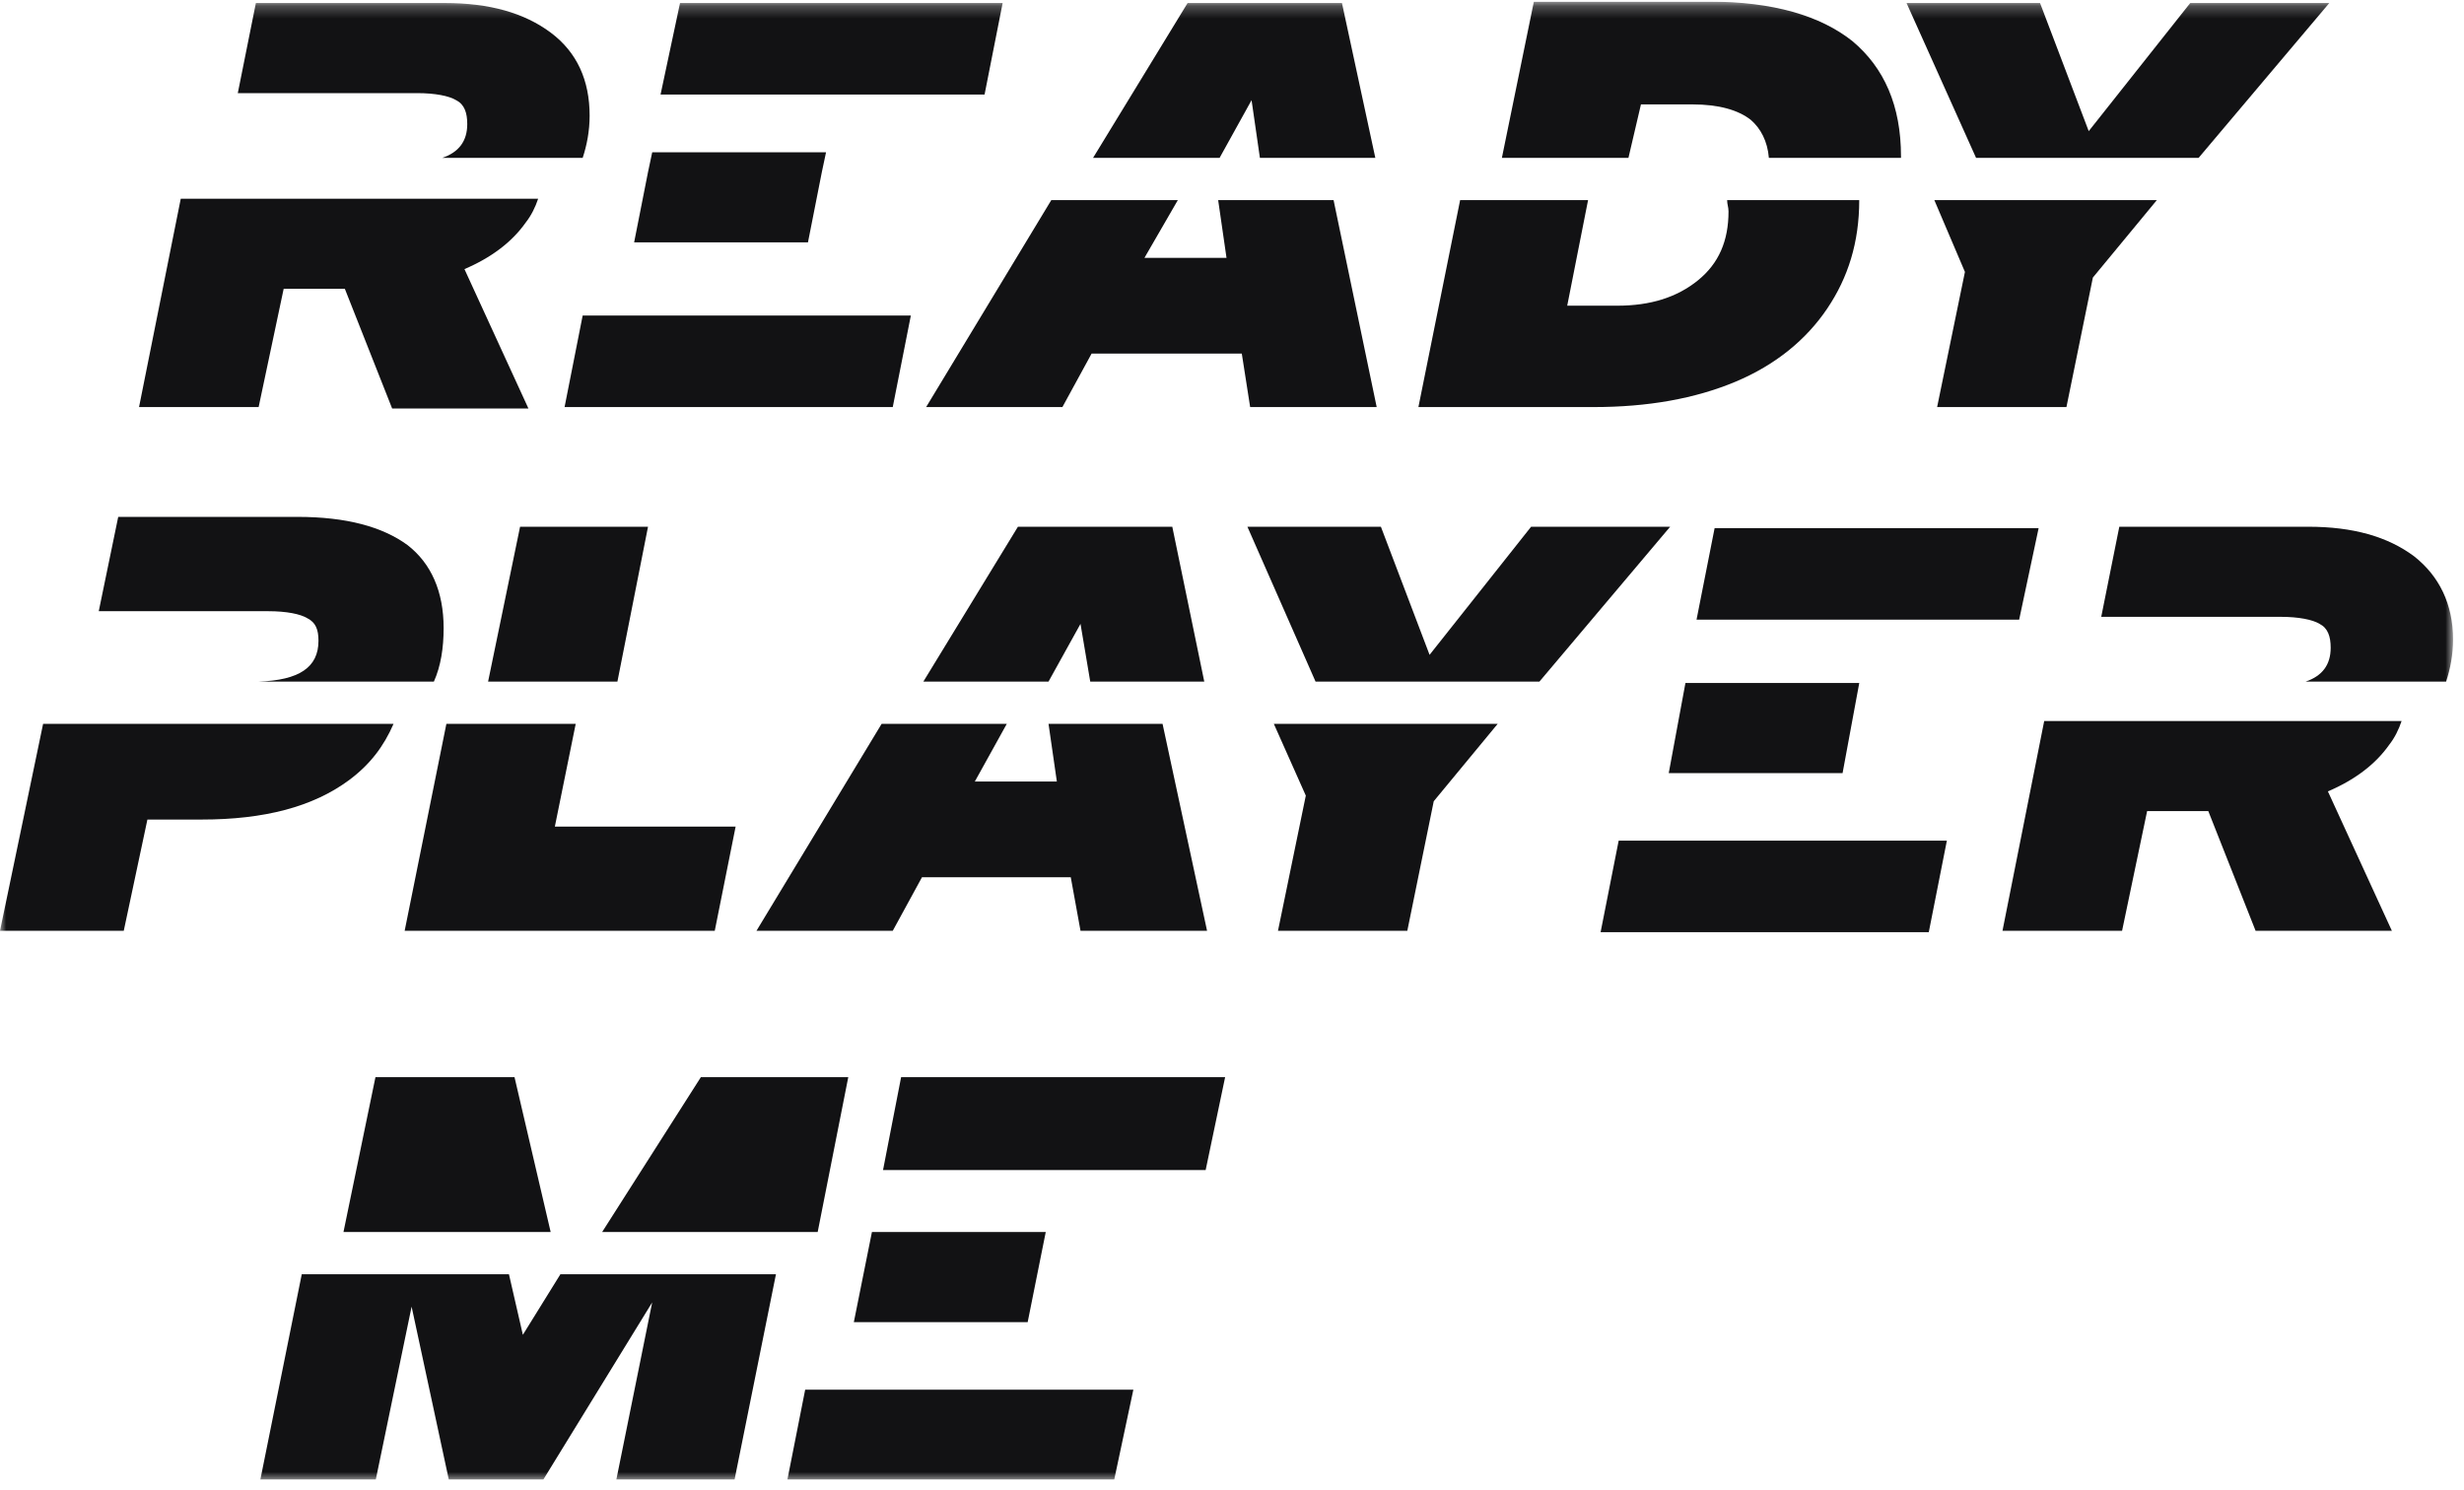
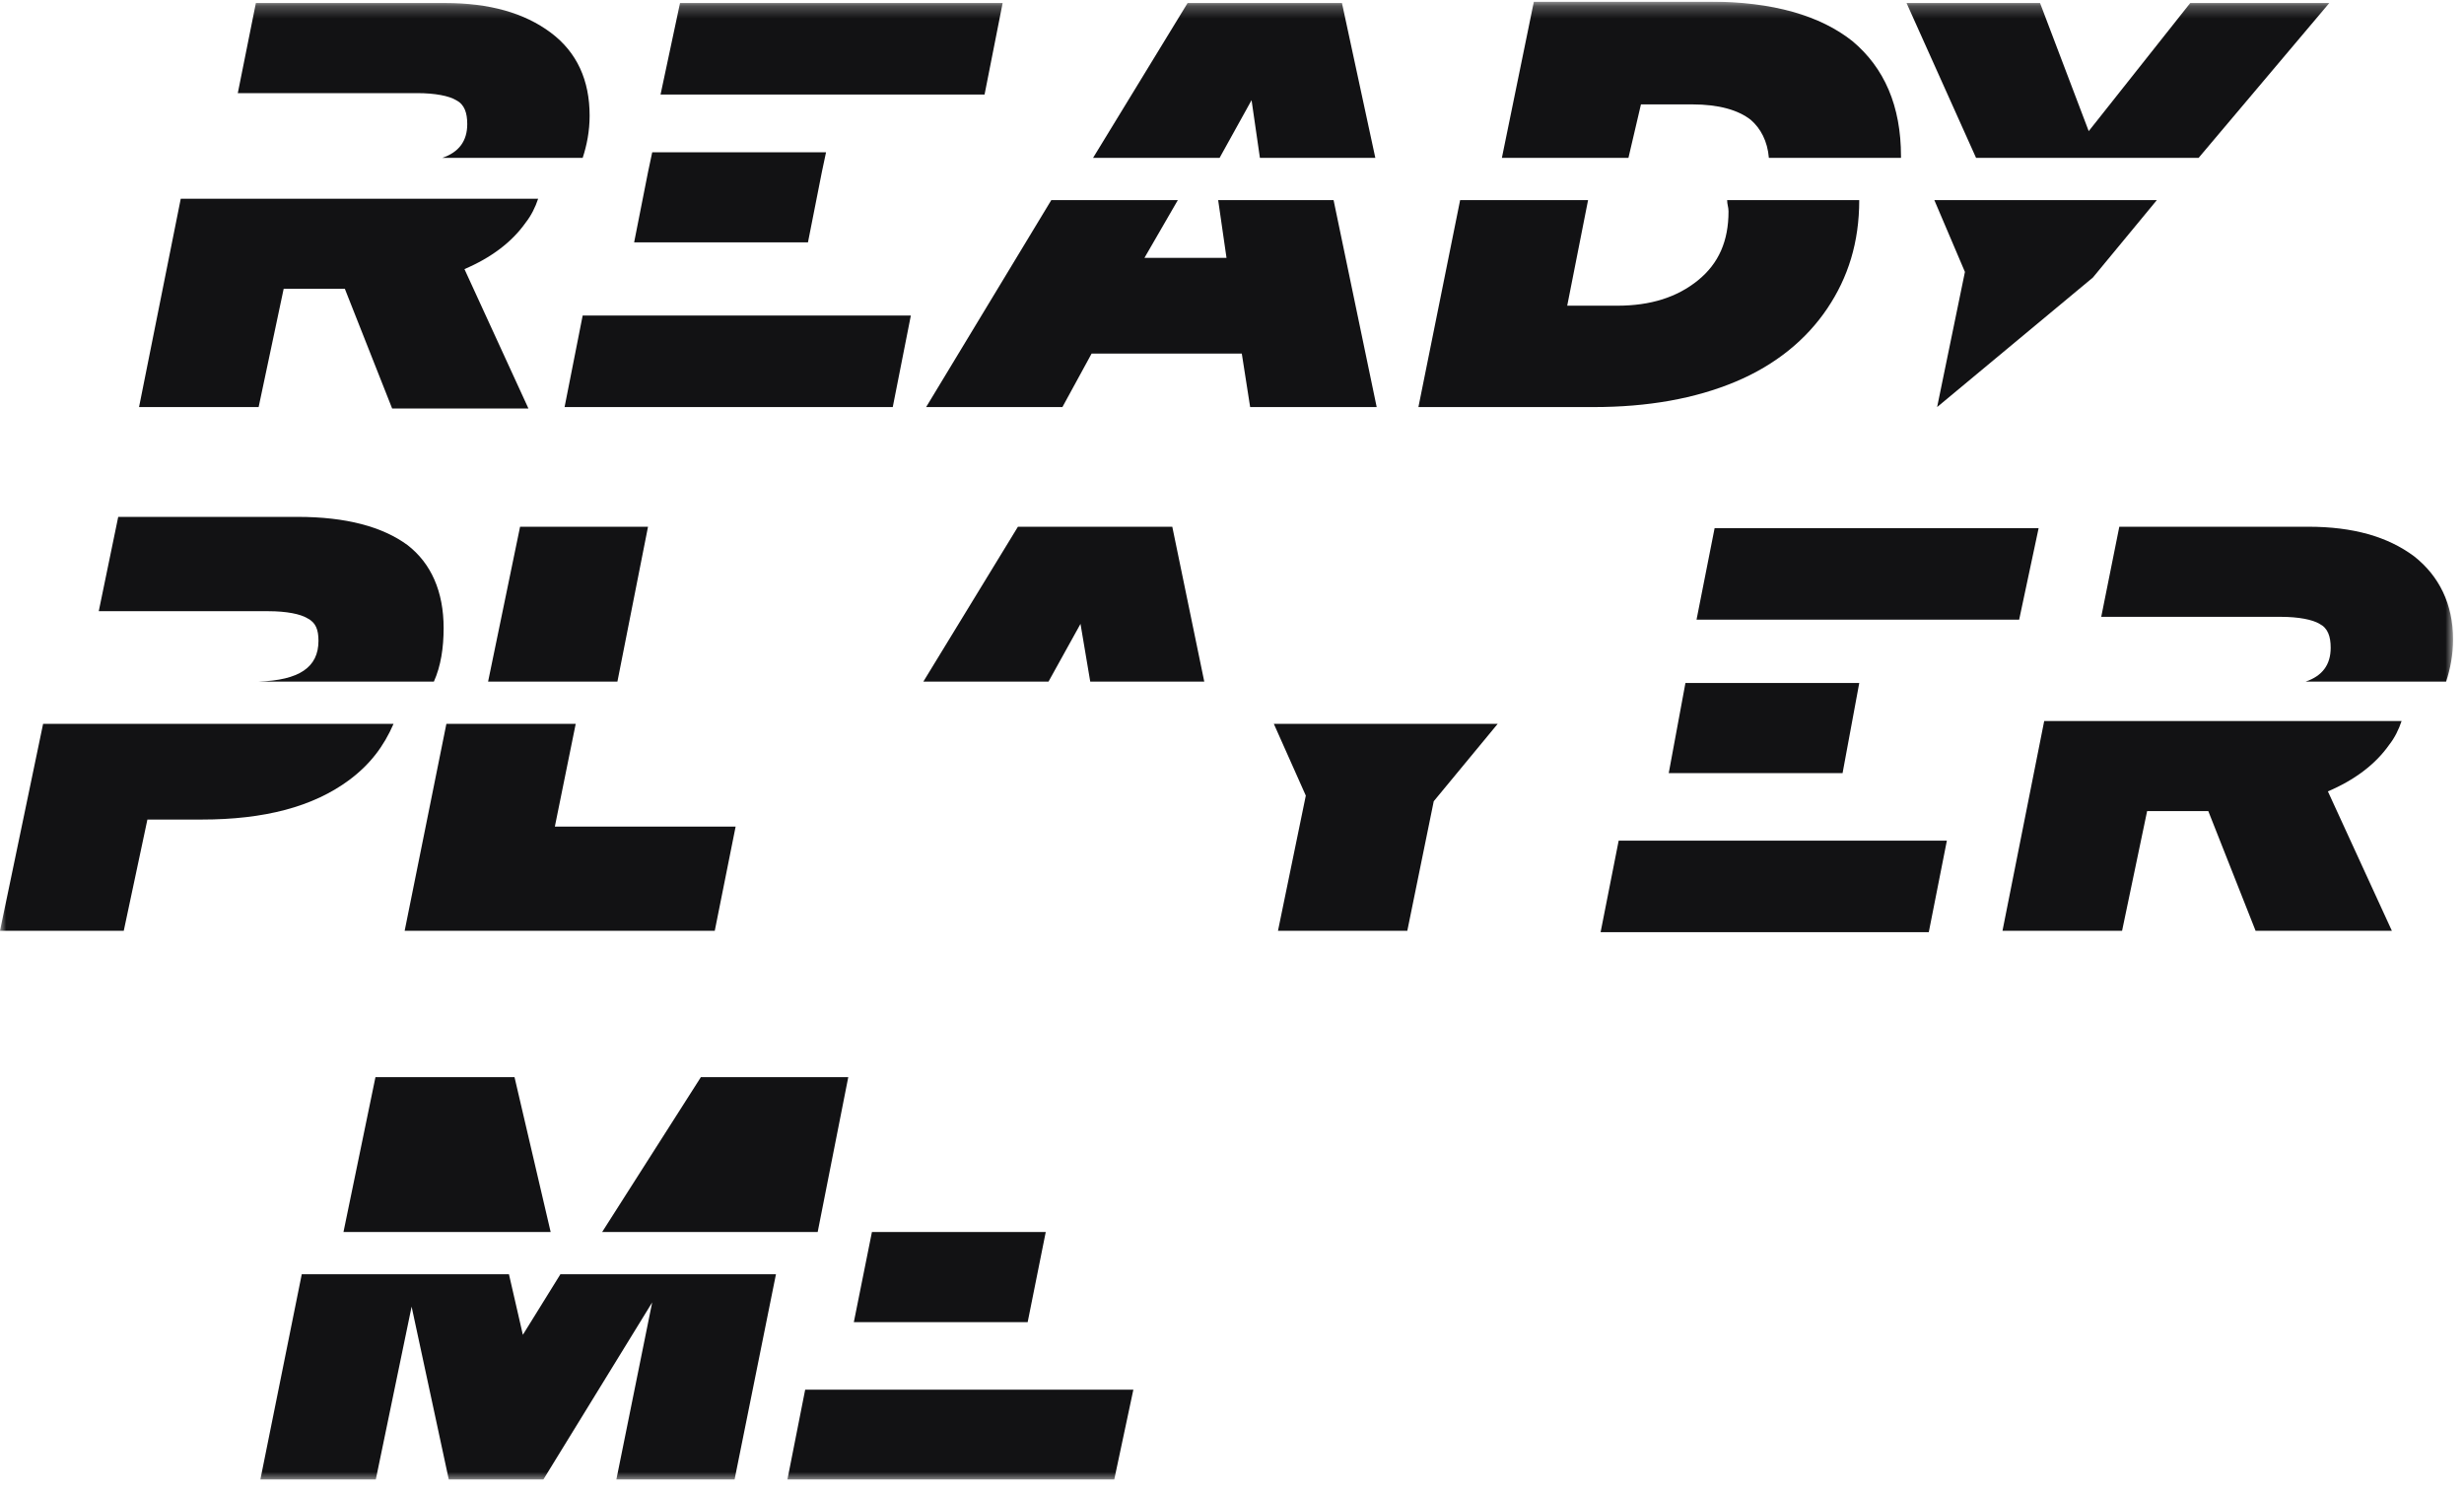
<svg xmlns="http://www.w3.org/2000/svg" width="200" height="121" viewBox="0 0 200 121" fill="none">
  <g clip-path="url(#clip0_394_560)">
    <mask id="mask0_394_560" style="mask-type:luminance" maskUnits="userSpaceOnUse" x="0" y="0" width="200" height="121">
      <path d="M199.111 0.246H0V120.246H199.111V0.246Z" fill="white" />
    </mask>
    <g mask="url(#mask0_394_560)">
      <path d="M101.588 8.132L102.266 12.818H111.634L108.925 0.246H96.396L88.721 12.818H98.992L101.588 8.132Z" fill="#121214" />
      <path d="M111.744 33.046L108.245 16.246H98.877L99.554 20.932H92.894L95.603 16.246H85.332L75.173 33.046H86.235L88.605 28.703H100.795L101.473 33.046H111.744Z" fill="#121214" />
      <path d="M140.866 30.989C144.14 29.617 146.623 27.561 148.316 25.046C150.009 22.532 150.912 19.675 150.912 16.246H140.189C140.189 16.589 140.302 16.817 140.302 17.16C140.302 19.56 139.512 21.389 137.819 22.76C136.126 24.132 133.981 24.817 131.272 24.817H127.209L128.902 16.246H118.517L115.131 33.046H129.353C133.755 33.046 137.593 32.361 140.866 30.989Z" fill="#121214" />
      <path d="M133.194 8.475H137.37C139.515 8.475 141.095 8.932 142.111 9.732C142.901 10.418 143.466 11.446 143.578 12.818H154.302C154.302 12.818 154.302 12.818 154.302 12.703C154.302 8.589 152.947 5.503 150.351 3.332C147.755 1.275 143.917 0.132 138.725 0.132H124.503L121.906 12.818H132.178L133.194 8.475Z" fill="#121214" />
-       <path d="M169.876 22.532L175.068 16.246H157.008L159.491 22.075L157.234 33.046H167.731L169.876 22.532Z" fill="#121214" />
+       <path d="M169.876 22.532L175.068 16.246H157.008L159.491 22.075L157.234 33.046L169.876 22.532Z" fill="#121214" />
      <path d="M178.456 12.818L189.066 0.246H177.779L169.539 10.646L165.588 0.246H154.752L160.396 12.818H178.456Z" fill="#121214" />
      <path d="M29.347 7.56H33.862C35.33 7.56 36.459 7.789 37.023 8.132C37.7 8.475 37.926 9.16 37.926 10.075C37.926 11.446 37.249 12.36 35.894 12.818H47.294C47.633 11.789 47.859 10.646 47.859 9.389C47.859 6.532 46.843 4.246 44.699 2.646C42.554 1.046 39.732 0.246 36.12 0.246H20.769L19.302 7.56H29.347Z" fill="#121214" />
      <path d="M81.383 0.246H55.197L53.616 7.675H79.916L81.383 0.246Z" fill="#121214" />
      <path d="M66.71 13.96L67.049 12.36H52.94L52.601 13.96L51.472 19.675H65.582L66.71 13.96Z" fill="#121214" />
      <path d="M73.932 25.618H47.294L45.826 33.047H72.464L73.932 25.618Z" fill="#121214" />
      <path d="M59.71 67.103H45.037L46.73 58.761H36.233L32.846 75.561H58.017L59.71 67.103Z" fill="#121214" />
      <path d="M39.618 55.332H50.115L52.599 42.761H42.214L39.618 55.332Z" fill="#121214" />
-       <path d="M74.835 71.218H86.913L87.703 75.561H97.975L94.363 58.761H85.107L85.784 63.446H79.125L81.721 58.761H71.562L61.403 75.561H72.465L74.835 71.218Z" fill="#121214" />
      <path d="M82.624 42.761L74.948 55.332H85.107L87.703 50.646L88.493 55.332H97.749L95.153 42.761H82.624Z" fill="#121214" />
      <path d="M105.991 64.589L103.733 75.561H114.23L116.375 65.046L121.567 58.761H103.395L105.991 64.589Z" fill="#121214" />
-       <path d="M124.277 42.761L116.037 53.161L112.086 42.761H101.25L106.781 55.332H124.954L135.564 42.761H124.277Z" fill="#121214" />
      <path d="M21.786 49.618C23.254 49.618 24.383 49.847 24.947 50.189C25.624 50.532 25.85 51.104 25.85 52.018C25.85 54.189 24.27 55.218 20.996 55.332H35.218C35.783 54.075 36.009 52.589 36.009 50.989C36.009 48.018 34.993 45.732 33.074 44.247C31.042 42.761 28.107 41.961 24.157 41.961H9.596L8.016 49.618H18.061H21.786Z" fill="#121214" />
      <path d="M31.944 58.761H17.721C17.608 58.761 17.383 58.761 17.27 58.761H14.787H13.658H3.499L0 75.561H10.046L11.965 66.532H16.367C21.446 66.532 25.397 65.504 28.332 63.332C30.025 62.075 31.153 60.589 31.944 58.761Z" fill="#121214" />
      <path d="M23.025 23.446H27.991L31.829 33.16H42.891L37.699 21.846C39.843 20.932 41.536 19.675 42.665 18.075C43.117 17.503 43.455 16.817 43.681 16.132H30.474C30.136 16.132 29.684 16.132 29.346 16.132H25.96H24.492H14.672L11.286 33.046H20.993L23.025 23.446Z" fill="#121214" />
      <path d="M165.473 42.875H139.173L137.706 50.303H163.893L165.473 42.875Z" fill="#121214" />
      <path d="M135.45 62.761H149.56L150.914 55.446H136.805L135.45 62.761Z" fill="#121214" />
      <path d="M129.919 75.675H156.557L158.025 68.246H131.386L129.919 75.675Z" fill="#121214" />
      <path d="M195.951 45.161C193.807 43.561 190.985 42.761 187.373 42.761H172.022L170.555 50.075H180.601H185.115C186.583 50.075 187.712 50.303 188.276 50.646C188.953 50.989 189.179 51.675 189.179 52.589C189.179 53.961 188.502 54.875 187.147 55.332H198.548C198.886 54.303 199.112 53.161 199.112 51.904C199.112 49.046 197.983 46.761 195.951 45.161Z" fill="#121214" />
      <path d="M193.919 60.475C194.37 59.904 194.709 59.218 194.935 58.532H181.728C181.39 58.532 180.938 58.532 180.6 58.532H177.214H175.746H165.926L162.54 75.561H172.247L174.279 65.847H179.245L183.083 75.561H194.145L188.953 64.246C191.097 63.332 192.79 62.075 193.919 60.475Z" fill="#121214" />
-       <path d="M71.674 94.989H97.861L99.442 87.446H73.142L71.674 94.989Z" fill="#121214" />
      <path d="M84.882 100.018H70.773L69.305 107.332H83.415L84.882 100.018Z" fill="#121214" />
      <path d="M63.887 120.246H90.413L91.993 112.817H65.355L63.887 120.246Z" fill="#121214" />
      <path d="M27.879 100.018H44.697L41.763 87.446H30.475L27.879 100.018Z" fill="#121214" />
      <path d="M68.853 87.446H56.888L48.874 100.018H66.37L68.853 87.446Z" fill="#121214" />
      <path d="M42.44 108.361L41.311 103.446H24.493L21.106 120.246H30.475L33.41 106.075L36.457 120.246H44.02L52.937 105.732L50.002 120.246H59.597L62.983 103.446H45.487L42.44 108.361Z" fill="#121214" />
    </g>
  </g>
  <defs>
    <clipPath id="clip0_394_560">
      <rect width="200" height="120" fill="white" transform="translate(0 0.123)" />
    </clipPath>
  </defs>
</svg>